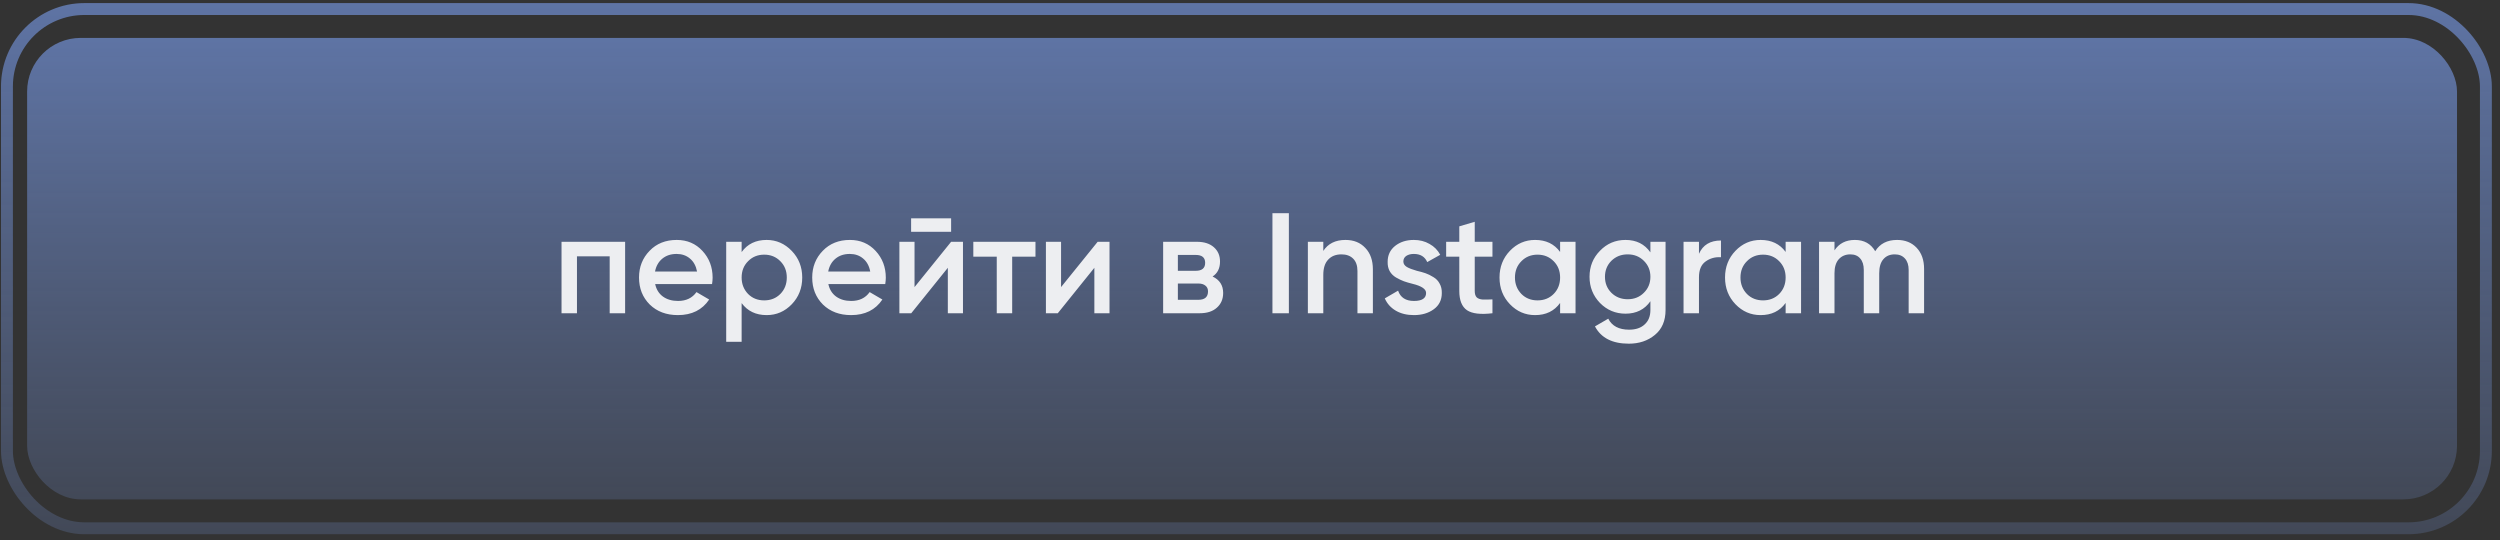
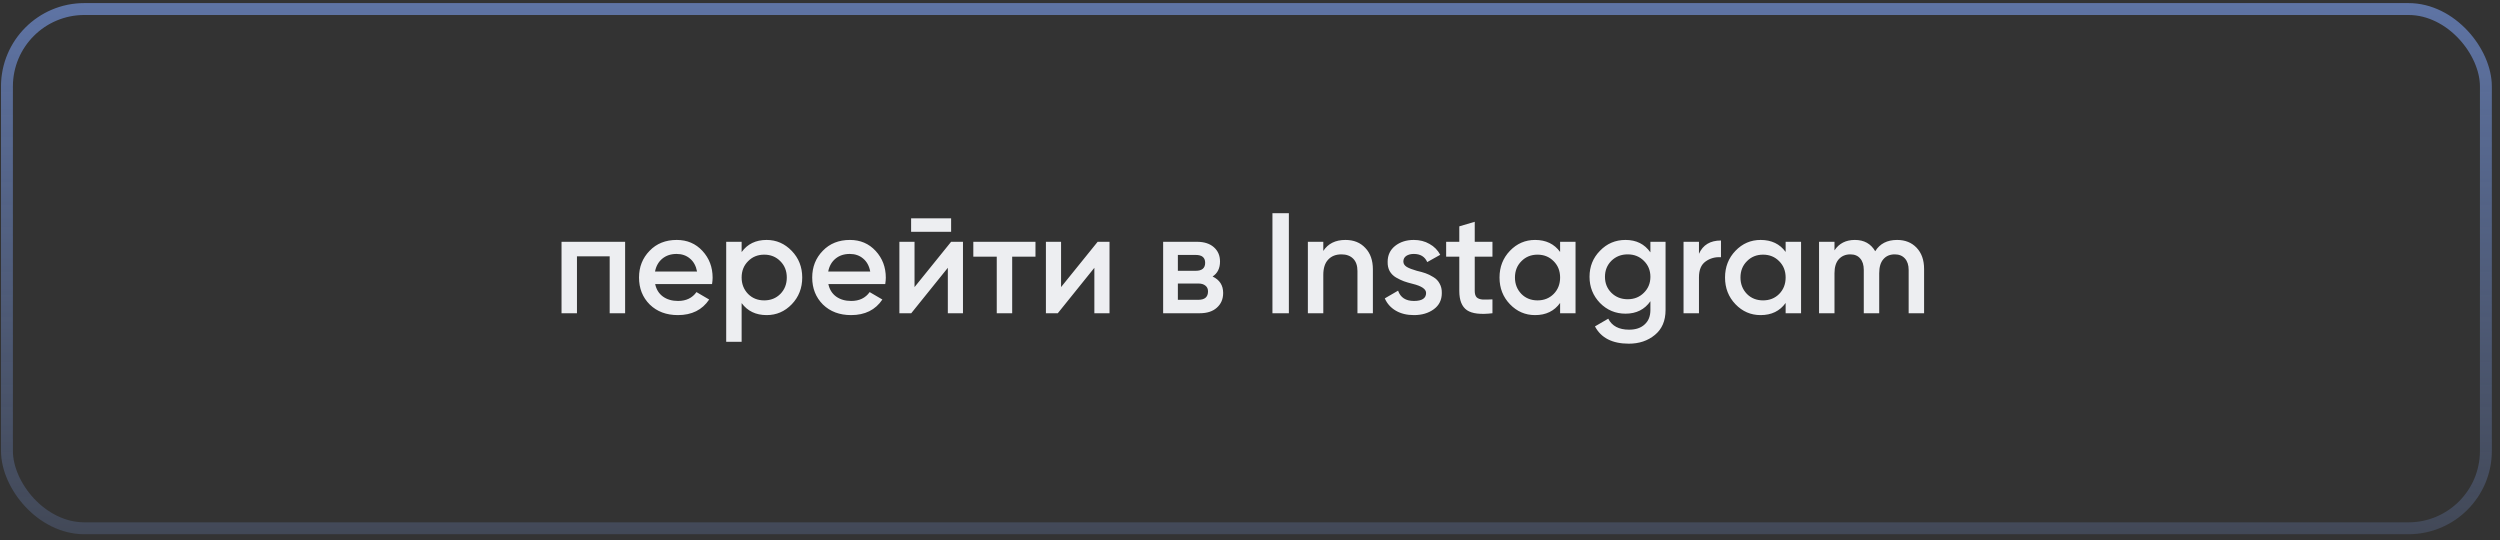
<svg xmlns="http://www.w3.org/2000/svg" width="273" height="59" viewBox="0 0 273 59" fill="none">
  <rect x="0" y="0" width="273" height="59" fill="#333333" stroke="none" />
-   <rect x="2.962" y="4.139" width="265.343" height="50.393" rx="5.852" fill="url(#paint0_linear_101_26)" />
  <rect x="0.759" y="0.987" width="270.7" height="56.7" rx="8.453" stroke="url(#paint1_linear_101_26)" stroke-width="1.3" />
  <path d="M61.319 26.404H68.263V34.206H66.577V27.995H63.004V34.206H61.319V26.404ZM77.755 31.023H71.545C71.669 31.605 71.95 32.058 72.387 32.38C72.835 32.703 73.386 32.864 74.041 32.864C74.926 32.864 75.597 32.541 76.055 31.896L77.443 32.708C76.684 33.842 75.545 34.409 74.026 34.409C72.767 34.409 71.742 34.024 70.952 33.254C70.171 32.474 69.781 31.491 69.781 30.305C69.781 29.15 70.166 28.177 70.936 27.387C71.695 26.596 72.684 26.201 73.901 26.201C75.035 26.201 75.971 26.601 76.71 27.402C77.449 28.203 77.818 29.176 77.818 30.32C77.818 30.529 77.797 30.762 77.755 31.023ZM71.529 29.649H76.117C76.002 29.036 75.743 28.562 75.337 28.229C74.941 27.896 74.458 27.73 73.885 27.73C73.261 27.73 72.741 27.902 72.325 28.245C71.909 28.588 71.644 29.056 71.529 29.649ZM83.717 26.201C84.778 26.201 85.694 26.601 86.464 27.402C87.223 28.193 87.603 29.16 87.603 30.305C87.603 31.46 87.223 32.432 86.464 33.223C85.704 34.014 84.789 34.409 83.717 34.409C82.542 34.409 81.631 33.972 80.986 33.098V37.327H79.301V26.404H80.986V27.527C81.621 26.643 82.531 26.201 83.717 26.201ZM81.689 32.099C82.157 32.568 82.744 32.802 83.452 32.802C84.159 32.802 84.747 32.568 85.215 32.099C85.683 31.621 85.918 31.023 85.918 30.305C85.918 29.587 85.683 28.994 85.215 28.526C84.747 28.047 84.159 27.808 83.452 27.808C82.744 27.808 82.157 28.047 81.689 28.526C81.22 28.994 80.986 29.587 80.986 30.305C80.986 31.012 81.22 31.61 81.689 32.099ZM96.668 31.023H90.457C90.582 31.605 90.862 32.058 91.299 32.38C91.747 32.703 92.298 32.864 92.954 32.864C93.838 32.864 94.509 32.541 94.967 31.896L96.356 32.708C95.596 33.842 94.457 34.409 92.938 34.409C91.679 34.409 90.654 34.024 89.864 33.254C89.084 32.474 88.693 31.491 88.693 30.305C88.693 29.15 89.078 28.177 89.848 27.387C90.608 26.596 91.596 26.201 92.813 26.201C93.947 26.201 94.883 26.601 95.622 27.402C96.361 28.203 96.73 29.176 96.73 30.32C96.73 30.529 96.709 30.762 96.668 31.023ZM90.441 29.649H95.029C94.915 29.036 94.654 28.562 94.249 28.229C93.853 27.896 93.37 27.73 92.797 27.73C92.173 27.73 91.653 27.902 91.237 28.245C90.821 28.588 90.556 29.056 90.441 29.649ZM103.862 25.311H99.493V23.844H103.862V25.311ZM99.867 31.35L103.862 26.404H105.157V34.206H103.503V29.244L99.508 34.206H98.213V26.404H99.867V31.35ZM106.286 26.404H113.074V28.026H110.53V34.206H108.845V28.026H106.286V26.404ZM115.868 31.35L119.863 26.404H121.159V34.206H119.504V29.244L115.51 34.206H114.214V26.404H115.868V31.35ZM132.415 30.195C133.185 30.56 133.569 31.158 133.569 31.99C133.569 32.656 133.341 33.192 132.883 33.597C132.436 34.003 131.811 34.206 131.01 34.206H127.015V26.404H130.698C131.489 26.404 132.108 26.601 132.555 26.997C133.003 27.392 133.226 27.912 133.226 28.557C133.226 29.296 132.956 29.842 132.415 30.195ZM130.573 27.839H128.623V29.571H130.573C131.26 29.571 131.603 29.28 131.603 28.698C131.603 28.125 131.26 27.839 130.573 27.839ZM128.623 32.739H130.854C131.562 32.739 131.915 32.432 131.915 31.819C131.915 31.548 131.822 31.34 131.634 31.194C131.447 31.038 131.187 30.96 130.854 30.96H128.623V32.739ZM138.95 34.206V23.282H140.745V34.206H138.95ZM146.923 26.201C147.828 26.201 148.551 26.492 149.092 27.075C149.643 27.647 149.919 28.427 149.919 29.415V34.206H148.234V29.587C148.234 29.004 148.077 28.557 147.765 28.245C147.453 27.933 147.027 27.777 146.486 27.777C145.872 27.777 145.388 27.969 145.034 28.354C144.681 28.729 144.504 29.285 144.504 30.024V34.206H142.819V26.404H144.504V27.402C145.024 26.601 145.83 26.201 146.923 26.201ZM153.247 28.557C153.247 28.796 153.372 28.994 153.622 29.15C153.871 29.296 154.236 29.436 154.714 29.571C155.078 29.655 155.396 29.743 155.666 29.837C155.937 29.93 156.223 30.071 156.524 30.258C156.826 30.435 157.055 30.674 157.211 30.976C157.377 31.267 157.455 31.61 157.445 32.006C157.445 32.755 157.154 33.343 156.571 33.769C155.989 34.196 155.266 34.409 154.402 34.409C153.632 34.409 152.972 34.248 152.42 33.925C151.869 33.603 151.468 33.155 151.219 32.583L152.67 31.74C152.93 32.489 153.507 32.864 154.402 32.864C155.286 32.864 155.729 32.573 155.729 31.99C155.729 31.564 155.234 31.231 154.246 30.991C153.871 30.898 153.554 30.804 153.294 30.71C153.044 30.617 152.764 30.482 152.451 30.305C152.15 30.128 151.916 29.894 151.749 29.602C151.593 29.311 151.52 28.973 151.531 28.588C151.531 27.87 151.801 27.293 152.342 26.856C152.894 26.419 153.575 26.201 154.386 26.201C155.031 26.201 155.604 26.346 156.103 26.638C156.613 26.919 157.003 27.314 157.273 27.824L155.853 28.619C155.593 28.026 155.104 27.73 154.386 27.73C154.054 27.73 153.778 27.803 153.559 27.948C153.351 28.094 153.247 28.297 153.247 28.557ZM162.976 26.404V28.026H161.041V31.772C161.041 32.094 161.113 32.328 161.259 32.474C161.405 32.609 161.618 32.687 161.899 32.708C162.19 32.718 162.549 32.713 162.976 32.692V34.206C161.686 34.362 160.76 34.253 160.198 33.878C159.636 33.493 159.355 32.791 159.355 31.772V28.026H157.92V26.404H159.355V24.718L161.041 24.219V26.404H162.976ZM170.364 27.512V26.404H172.049V34.206H170.364V33.083C169.729 33.967 168.819 34.409 167.633 34.409C166.561 34.409 165.646 34.014 164.886 33.223C164.127 32.432 163.747 31.46 163.747 30.305C163.747 29.15 164.127 28.177 164.886 27.387C165.646 26.596 166.561 26.201 167.633 26.201C168.819 26.201 169.729 26.638 170.364 27.512ZM166.135 32.099C166.603 32.568 167.191 32.802 167.898 32.802C168.606 32.802 169.193 32.568 169.662 32.099C170.13 31.621 170.364 31.023 170.364 30.305C170.364 29.587 170.13 28.994 169.662 28.526C169.193 28.047 168.606 27.808 167.898 27.808C167.191 27.808 166.603 28.047 166.135 28.526C165.667 28.994 165.433 29.587 165.433 30.305C165.433 31.012 165.667 31.61 166.135 32.099ZM180.224 27.558V26.404H181.879V33.847C181.879 35.033 181.488 35.943 180.708 36.578C179.938 37.213 178.992 37.53 177.868 37.53C176.068 37.53 174.835 36.901 174.17 35.642L175.621 34.799C176.027 35.6 176.786 36.001 177.899 36.001C178.627 36.001 179.194 35.808 179.6 35.423C180.016 35.049 180.224 34.523 180.224 33.847V32.895C179.59 33.8 178.685 34.253 177.509 34.253C176.417 34.253 175.486 33.863 174.716 33.083C173.956 32.292 173.577 31.34 173.577 30.227C173.577 29.103 173.956 28.157 174.716 27.387C175.475 26.596 176.406 26.201 177.509 26.201C178.685 26.201 179.59 26.653 180.224 27.558ZM175.964 31.974C176.443 32.443 177.036 32.677 177.743 32.677C178.451 32.677 179.038 32.443 179.507 31.974C179.985 31.506 180.224 30.924 180.224 30.227C180.224 29.53 179.985 28.947 179.507 28.479C179.038 28.011 178.451 27.777 177.743 27.777C177.036 27.777 176.443 28.011 175.964 28.479C175.496 28.947 175.262 29.53 175.262 30.227C175.262 30.924 175.496 31.506 175.964 31.974ZM185.528 26.404V27.714C185.955 26.747 186.756 26.263 187.931 26.263V28.089C187.297 28.047 186.735 28.203 186.246 28.557C185.768 28.9 185.528 29.473 185.528 30.274V34.206H183.843V26.404H185.528ZM194.991 27.512V26.404H196.676V34.206H194.991V33.083C194.356 33.967 193.446 34.409 192.26 34.409C191.188 34.409 190.273 34.014 189.513 33.223C188.754 32.432 188.374 31.46 188.374 30.305C188.374 29.15 188.754 28.177 189.513 27.387C190.273 26.596 191.188 26.201 192.26 26.201C193.446 26.201 194.356 26.638 194.991 27.512ZM190.762 32.099C191.23 32.568 191.818 32.802 192.525 32.802C193.232 32.802 193.82 32.568 194.288 32.099C194.757 31.621 194.991 31.023 194.991 30.305C194.991 29.587 194.757 28.994 194.288 28.526C193.82 28.047 193.232 27.808 192.525 27.808C191.818 27.808 191.23 28.047 190.762 28.526C190.293 28.994 190.059 29.587 190.059 30.305C190.059 31.012 190.293 31.61 190.762 32.099ZM207.161 26.201C208.045 26.201 208.758 26.487 209.299 27.059C209.84 27.631 210.11 28.401 210.11 29.369V34.206H208.425V29.478C208.425 28.947 208.29 28.531 208.019 28.229C207.749 27.928 207.379 27.777 206.911 27.777C206.38 27.777 205.964 27.954 205.663 28.307C205.361 28.651 205.21 29.16 205.21 29.837V34.206H203.525V29.478C203.525 28.937 203.395 28.521 203.135 28.229C202.885 27.928 202.526 27.777 202.058 27.777C201.538 27.777 201.116 27.954 200.794 28.307C200.482 28.661 200.326 29.171 200.326 29.837V34.206H198.64V26.404H200.326V27.34C200.825 26.58 201.569 26.201 202.557 26.201C203.556 26.201 204.295 26.612 204.773 27.433C205.283 26.612 206.079 26.201 207.161 26.201Z" fill="#EDEEF1" />
  <defs>
    <linearGradient id="paint0_linear_101_26" x1="135.633" y1="-26.948" x2="135.633" y2="82.019" gradientUnits="userSpaceOnUse">
      <stop stop-color="#7091DB" />
      <stop offset="1" stop-color="#6E85BA" stop-opacity="0" />
    </linearGradient>
    <linearGradient id="paint1_linear_101_26" x1="136.108" y1="-35.442" x2="136.108" y2="89.973" gradientUnits="userSpaceOnUse">
      <stop stop-color="#7091DB" />
      <stop offset="1" stop-color="#6E85BA" stop-opacity="0" />
    </linearGradient>
  </defs>
</svg>